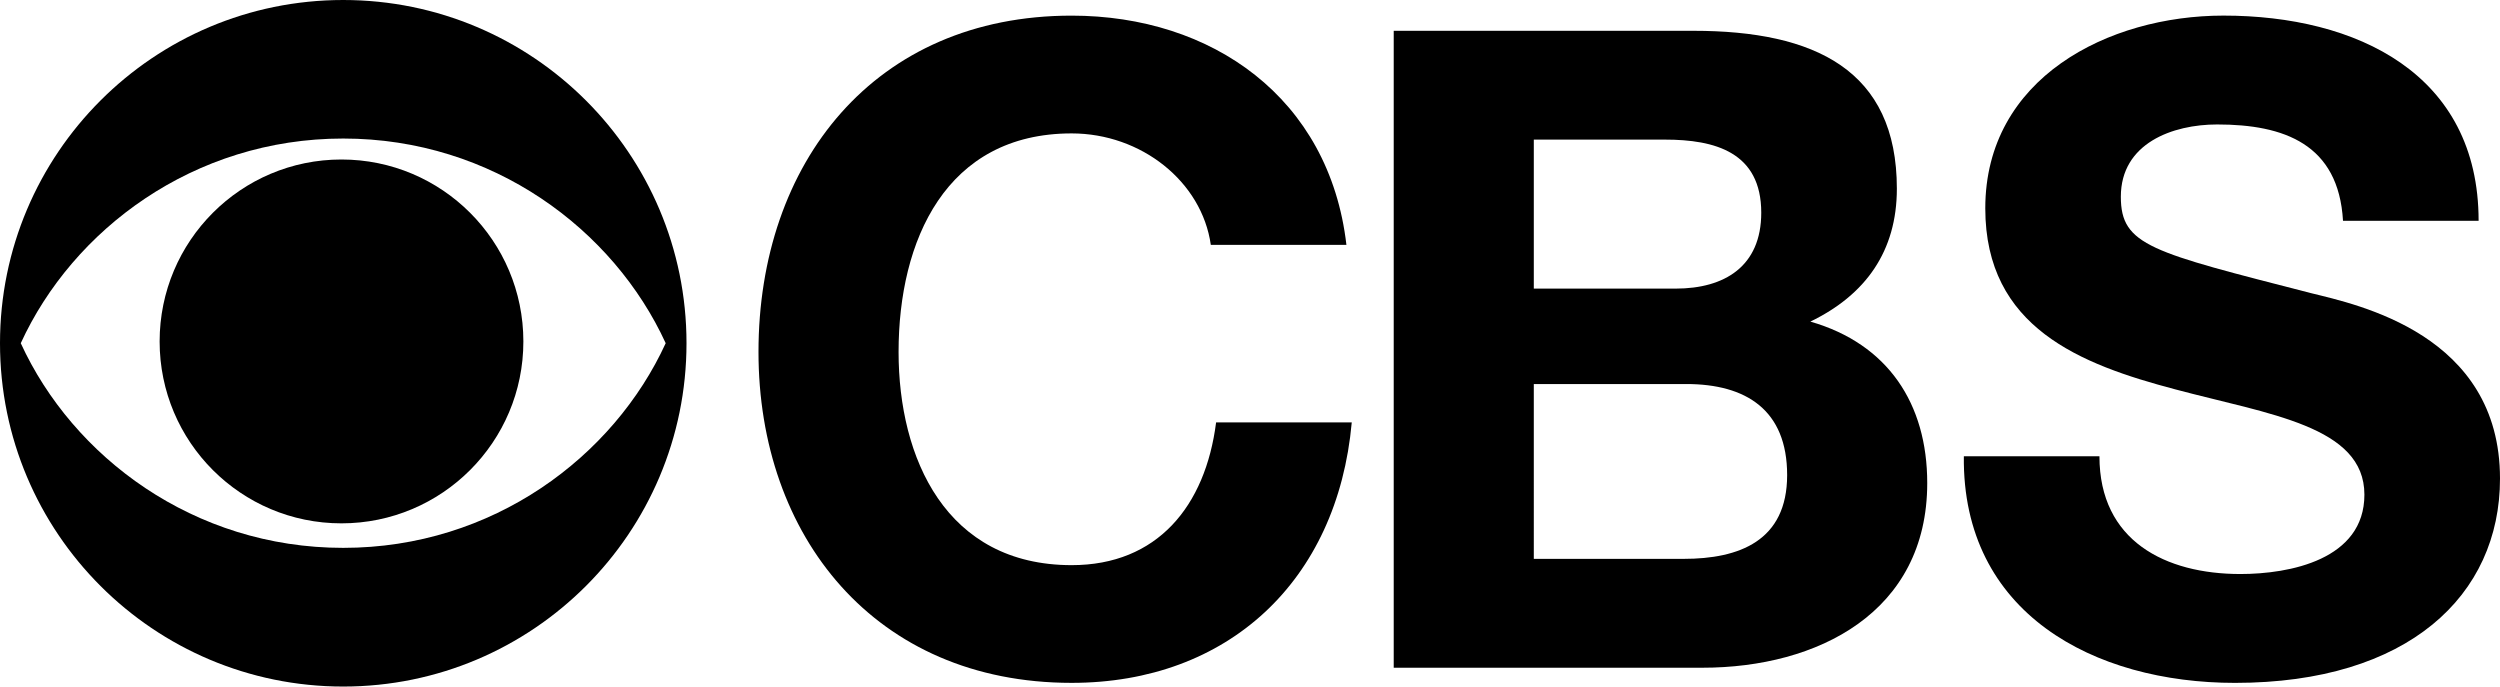
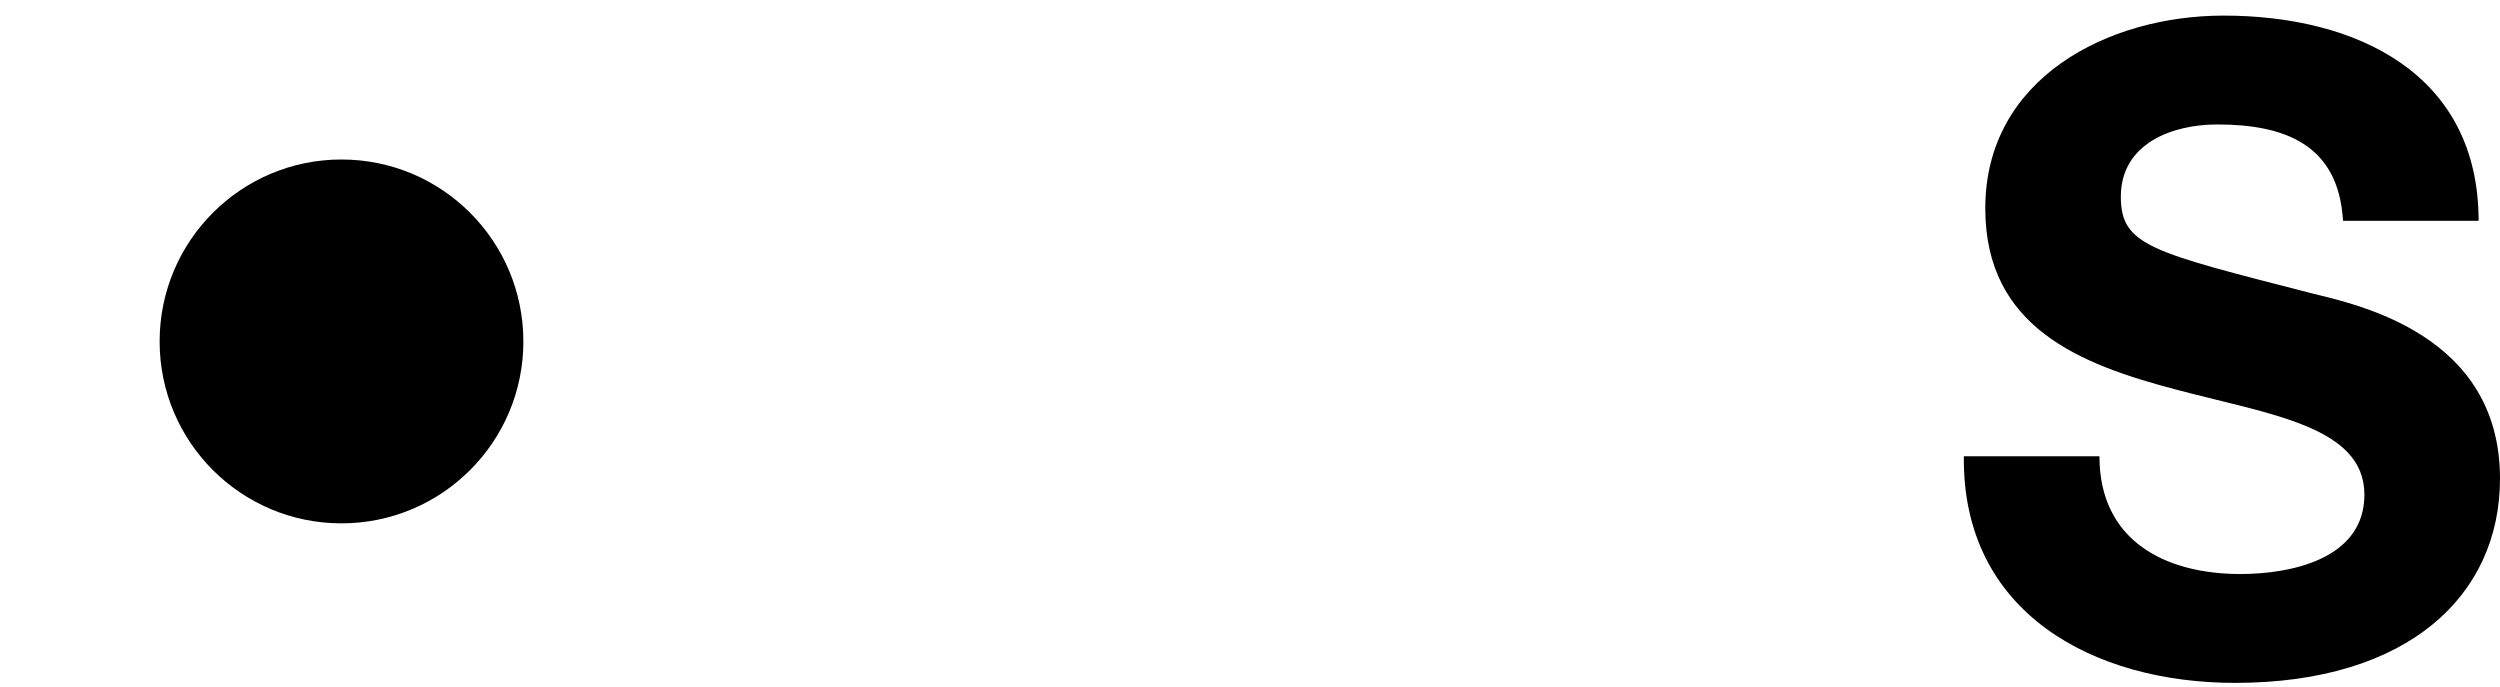
<svg xmlns="http://www.w3.org/2000/svg" version="1.1" id="svg6051" x="0px" y="0px" width="1000px" height="274.62px" viewBox="-380 -102.31 1000 274.62" enable-background="new -380 -102.31 1000 274.62" xml:space="preserve">
  <g id="layer1" transform="translate(-345.721,-518.647)">
-     <path id="path984" d="M450.047,514.293c-3.587-25.338-27.836-44.594-55.671-44.594c-50.314,0-69.227,42.801-69.227,87.415   c0,42.479,18.912,85.281,69.227,85.281c34.239,0,53.516-23.548,57.785-57.102h54.262c-5.72,63.521-49.609,104.188-112.047,104.188   c-78.876,0-125.261-58.874-125.261-132.368c0-75.651,46.385-134.524,125.261-134.524c56.013,0,103.1,32.831,109.912,91.704H450.047   L450.047,514.293z" />
-     <path id="path988" d="M523.208,428.657h119.907c48.521,0,81.35,15.688,81.35,63.143c0,24.997-12.466,42.478-34.604,53.174   c31.04,8.922,46.754,32.831,46.754,64.591c0,51.766-43.894,73.862-89.935,73.862H523.208V428.657L523.208,428.657z    M579.243,531.781h56.742c19.617,0,34.238-8.943,34.238-30.354c0-24.25-18.549-29.245-38.532-29.245h-52.448V531.781   L579.243,531.781z M579.243,639.88h59.966c22.113,0,41.371-7.129,41.371-33.516c0-26.041-16.419-36.414-40.325-36.414h-61.012   V639.88L579.243,639.88z" />
    <path id="path992" d="M805.498,598.851c0,33.9,26.425,47.096,56.397,47.096c19.615,0,49.588-5.703,49.588-31.744   c0-27.476-38.169-32.104-75.634-42.117c-37.823-9.99-76.013-24.632-76.013-72.428c0-52.107,49.226-77.081,95.271-77.081   c53.153,0,102.059,23.181,102.059,82.075h-54.241c-1.772-30.675-23.569-38.53-50.336-38.53c-17.807,0-38.531,7.492-38.531,28.903   c0,19.616,12.145,22.116,76.018,38.553c18.569,4.609,75.646,16.394,75.646,74.2c0,46.749-36.756,81.713-105.981,81.713   c-56.376,0-109.188-27.834-108.482-90.635h54.241V598.851z" />
-     <path id="path996" d="M-34.279,553.617c0-75.824,61.457-137.28,137.28-137.28c75.845,0,137.322,61.457,137.322,137.28   c0,75.844-61.478,137.34-137.322,137.34C27.178,690.957-34.279,629.461-34.279,553.617 M231.997,553.617   c-20.813-45.384-69.119-81.865-128.996-81.865c-59.876,0-108.162,36.48-128.975,81.865c20.813,45.4,69.099,81.864,128.975,81.864   C162.878,635.482,211.185,599.018,231.997,553.617" />
    <path id="path1000" d="M29.571,552.927c0-40.216,32.553-72.79,72.728-72.79c40.195,0,72.77,32.574,72.77,72.79   c0,40.175-32.574,72.749-72.77,72.749C62.124,625.676,29.571,593.102,29.571,552.927" />
  </g>
</svg>